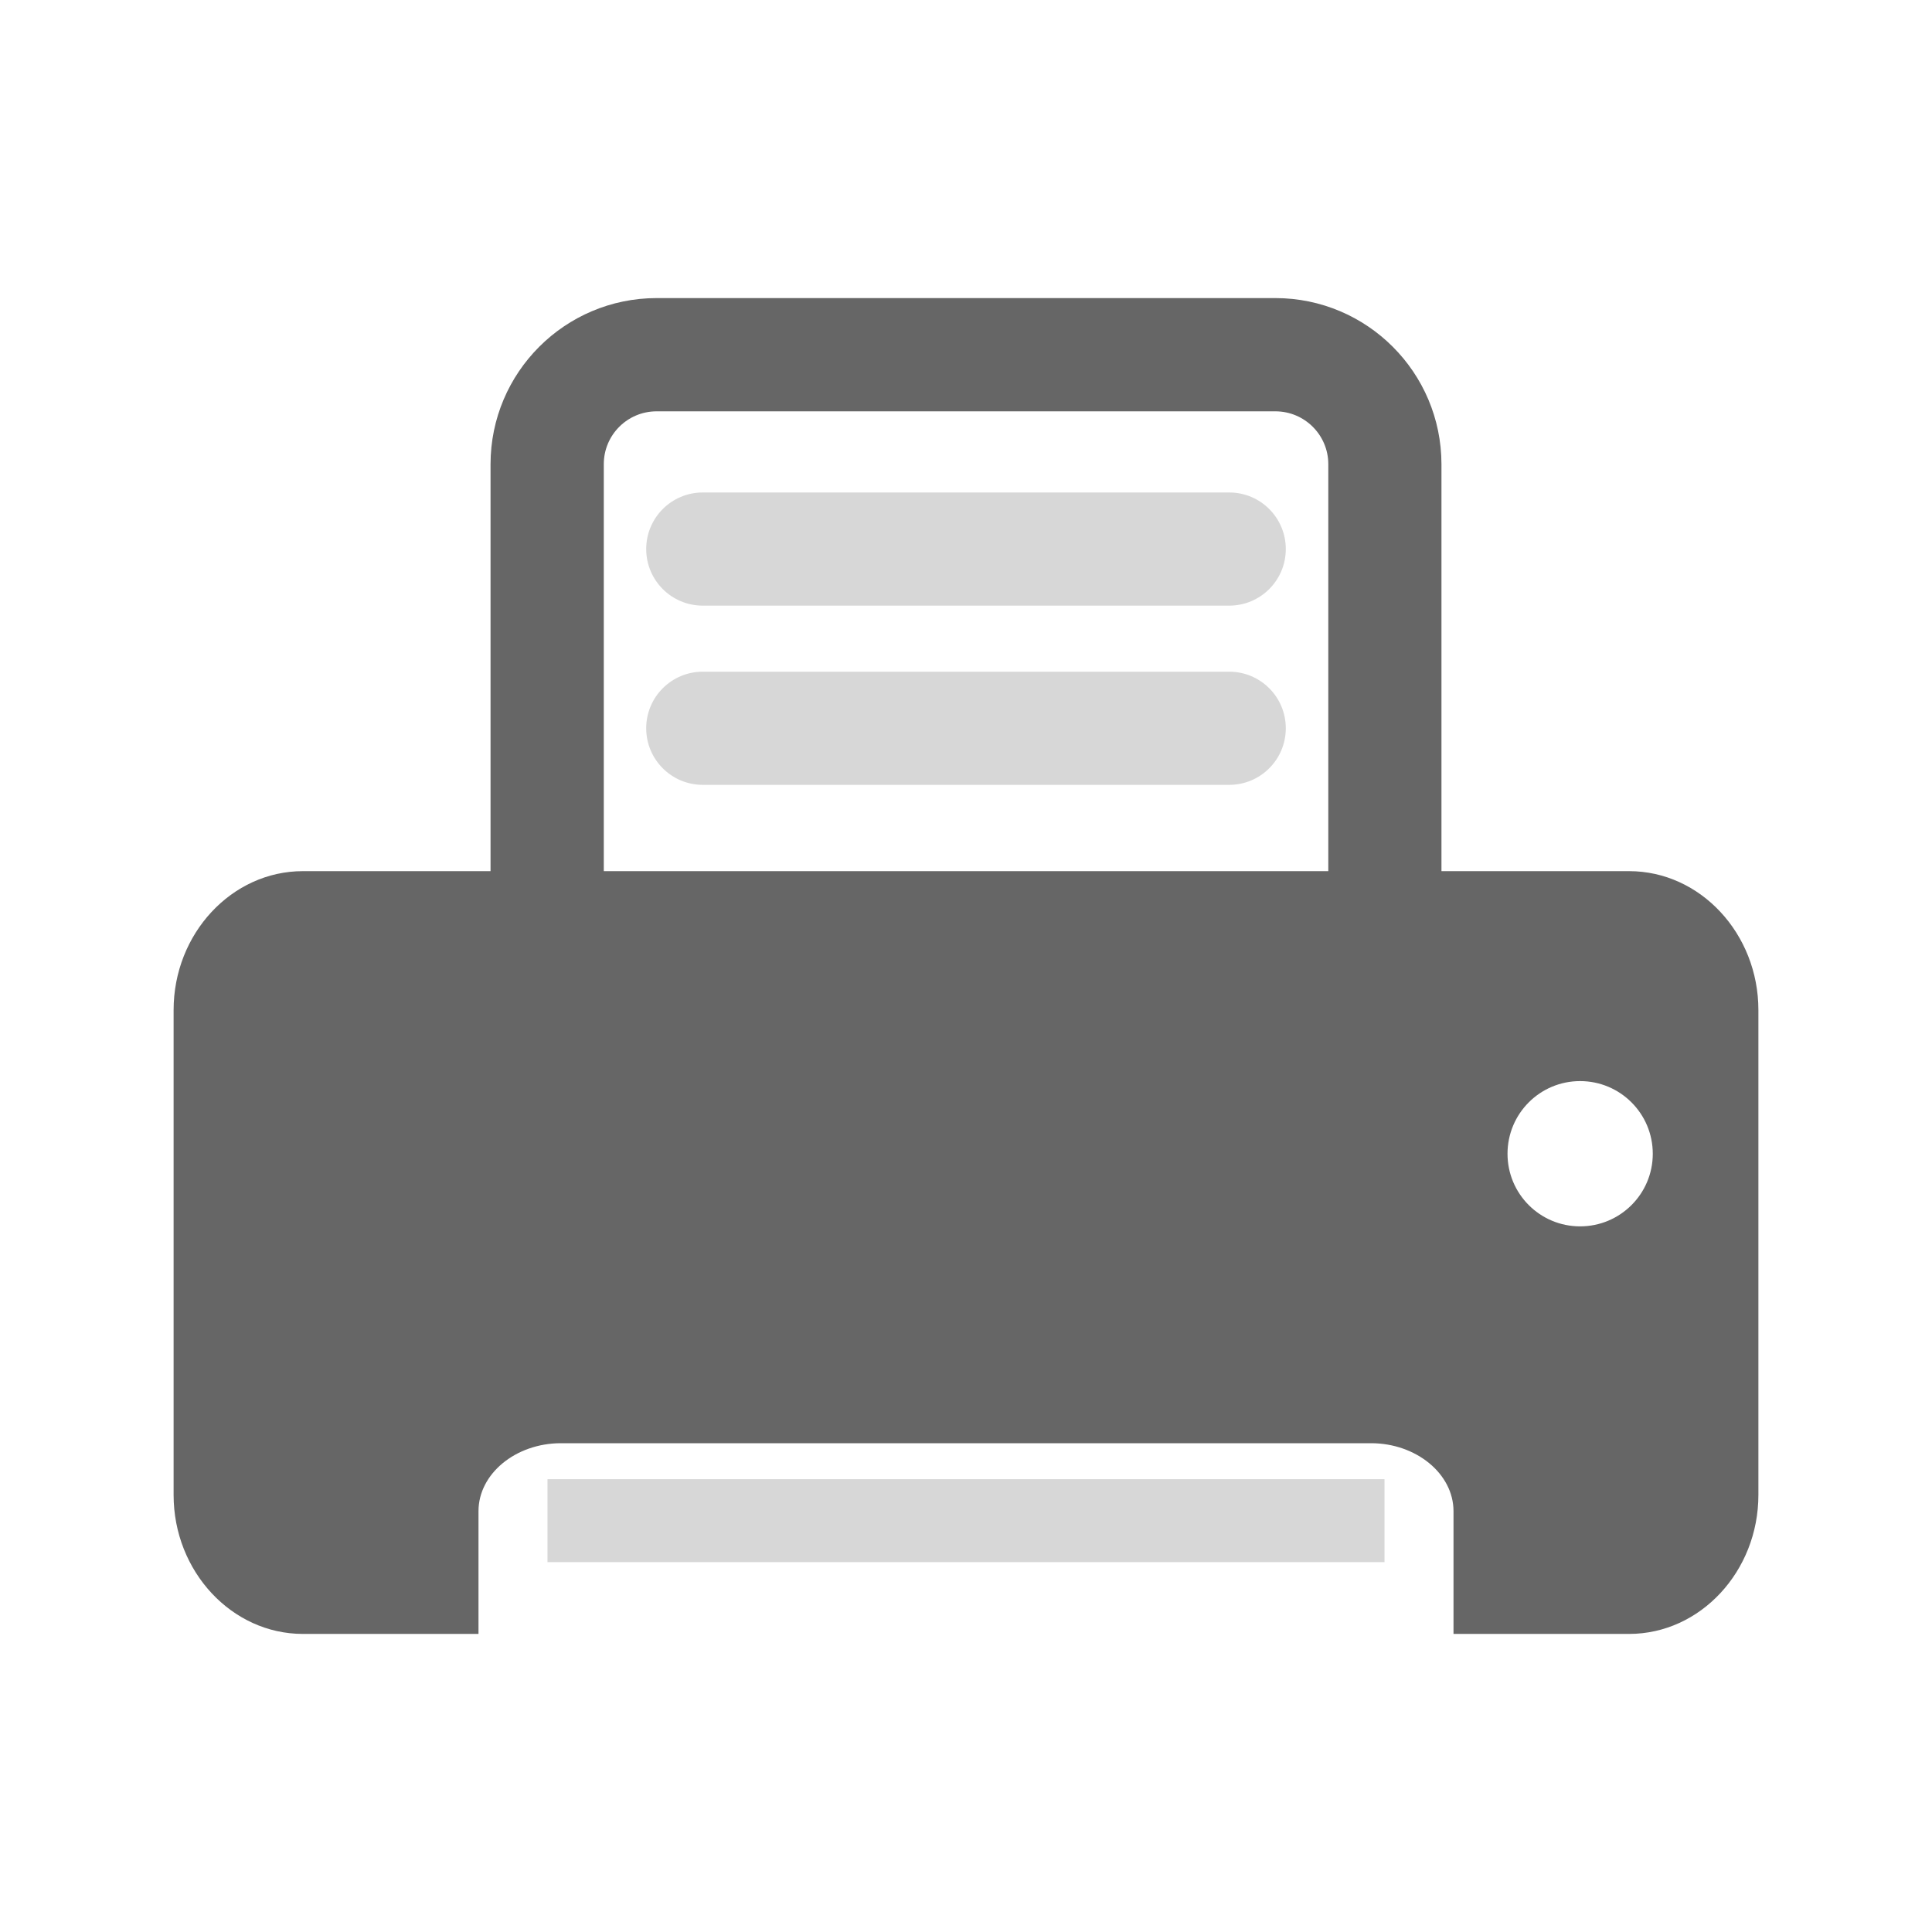
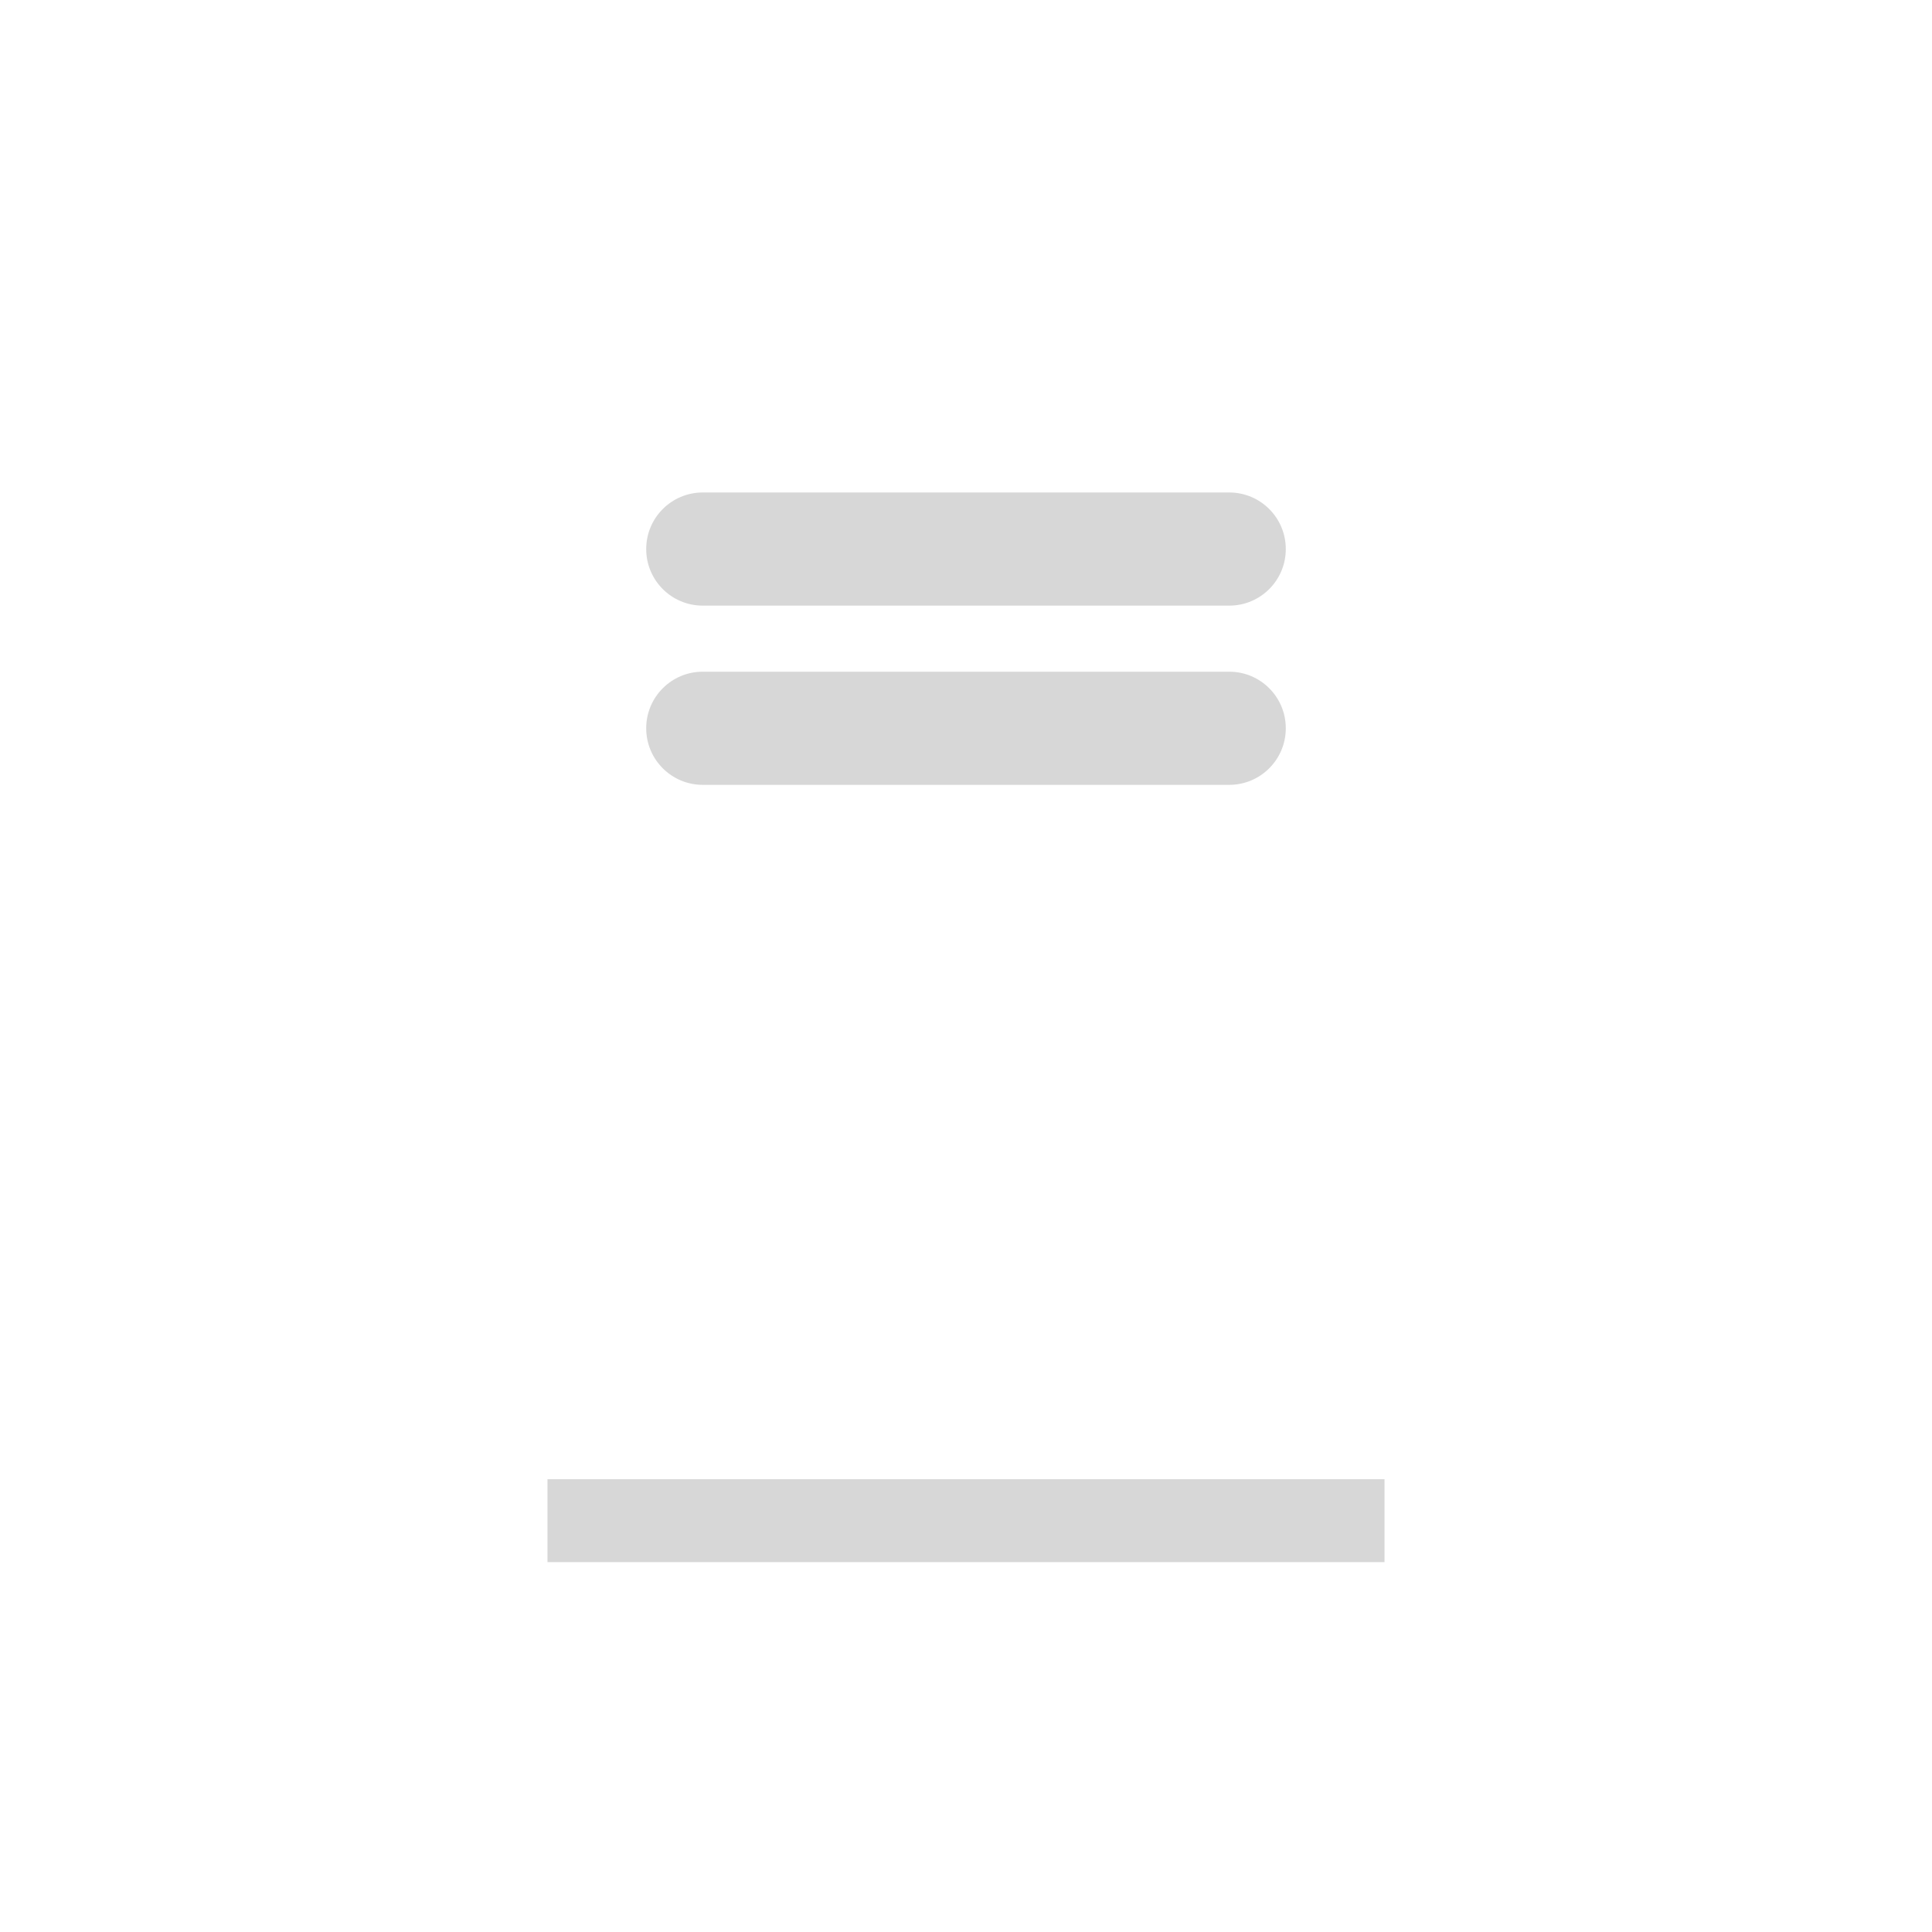
<svg xmlns="http://www.w3.org/2000/svg" width="21" height="21" id="screenshot-29d3de1a-426b-80b2-8003-1bfca9c741a7" viewBox="0 0 21 21" style="-webkit-print-color-adjust: exact;" fill="none" version="1.1">
  <g width="200" height="200" class="icon" id="shape-29d3de1a-426b-80b2-8003-1bfca9c741a7" style="fill: rgb(0, 0, 0);" ry="0" rx="0" version="1.1">
    <g id="shape-29d3de1a-426b-80b2-8003-1bfca9c741a9">
      <g class="fills" id="fills-29d3de1a-426b-80b2-8003-1bfca9c741a9">
-         <path rx="0" ry="0" d="M5.951,16.078L15.049,16.078L15.049,16.980L5.951,16.980ZM13.361,5.353L7.639,5.353C7.299,5.353,7.024,5.628,7.024,5.968C7.024,6.308,7.299,6.583,7.639,6.583L13.361,6.583C13.701,6.583,13.976,6.308,13.976,5.968C13.976,5.628,13.701,5.353,13.361,5.353ZZM13.361,7.301L7.639,7.301C7.299,7.301,7.024,7.576,7.024,7.916C7.024,8.256,7.299,8.531,7.639,8.531L13.361,8.531C13.701,8.531,13.976,8.256,13.976,7.916C13.976,7.576,13.701,7.301,13.361,7.301ZZ" style="fill: rgb(215, 215, 215); fill-opacity: 1;" />
+         <path rx="0" ry="0" d="M5.951,16.078L15.049,16.078L15.049,16.980L5.951,16.980ZM13.361,5.353L7.639,5.353C7.299,5.353,7.024,5.628,7.024,5.968C7.024,6.308,7.299,6.583,7.639,6.583L13.361,6.583C13.701,6.583,13.976,6.308,13.976,5.968C13.976,5.628,13.701,5.353,13.361,5.353ZM13.361,7.301L7.639,7.301C7.299,7.301,7.024,7.576,7.024,7.916C7.024,8.256,7.299,8.531,7.639,8.531L13.361,8.531C13.701,8.531,13.976,8.256,13.976,7.916C13.976,7.576,13.701,7.301,13.361,7.301ZZ" style="fill: rgb(215, 215, 215); fill-opacity: 1;" />
      </g>
    </g>
    <g id="shape-29d3de1a-426b-80b2-8003-1bfca9c741aa">
      <g class="fills" id="fills-29d3de1a-426b-80b2-8003-1bfca9c741aa">
-         <path rx="0" ry="0" d="M17.708,9.469L15.668,9.469L15.668,5.045C15.667,4.049,14.860,3.241,13.863,3.240L7.137,3.240C6.140,3.241,5.333,4.049,5.332,5.045L5.332,9.469L3.292,9.469C2.519,9.469,1.887,10.148,1.887,10.979L1.887,16.250C1.887,17.080,2.519,17.760,3.292,17.760L5.201,17.760L5.201,16.426C5.201,16.019,5.605,15.687,6.098,15.687L14.902,15.687C15.394,15.687,15.799,16.020,15.799,16.426L15.799,17.760L17.708,17.760C18.481,17.760,19.113,17.080,19.113,16.249L19.113,10.979C19.113,10.148,18.481,9.469,17.708,9.469ZZM6.563,5.045C6.563,4.728,6.820,4.471,7.137,4.471L13.863,4.471C14.180,4.471,14.438,4.728,14.438,5.045L14.438,9.469L6.563,9.469ZM17.175,13.330C16.739,13.330,16.386,12.977,16.386,12.541C16.386,12.104,16.739,11.751,17.175,11.751C17.611,11.751,17.965,12.104,17.965,12.541C17.965,12.977,17.611,13.330,17.175,13.330ZZ" style="fill: rgb(102, 102, 102); fill-opacity: 1;" />
-       </g>
+         </g>
    </g>
  </g>
</svg>